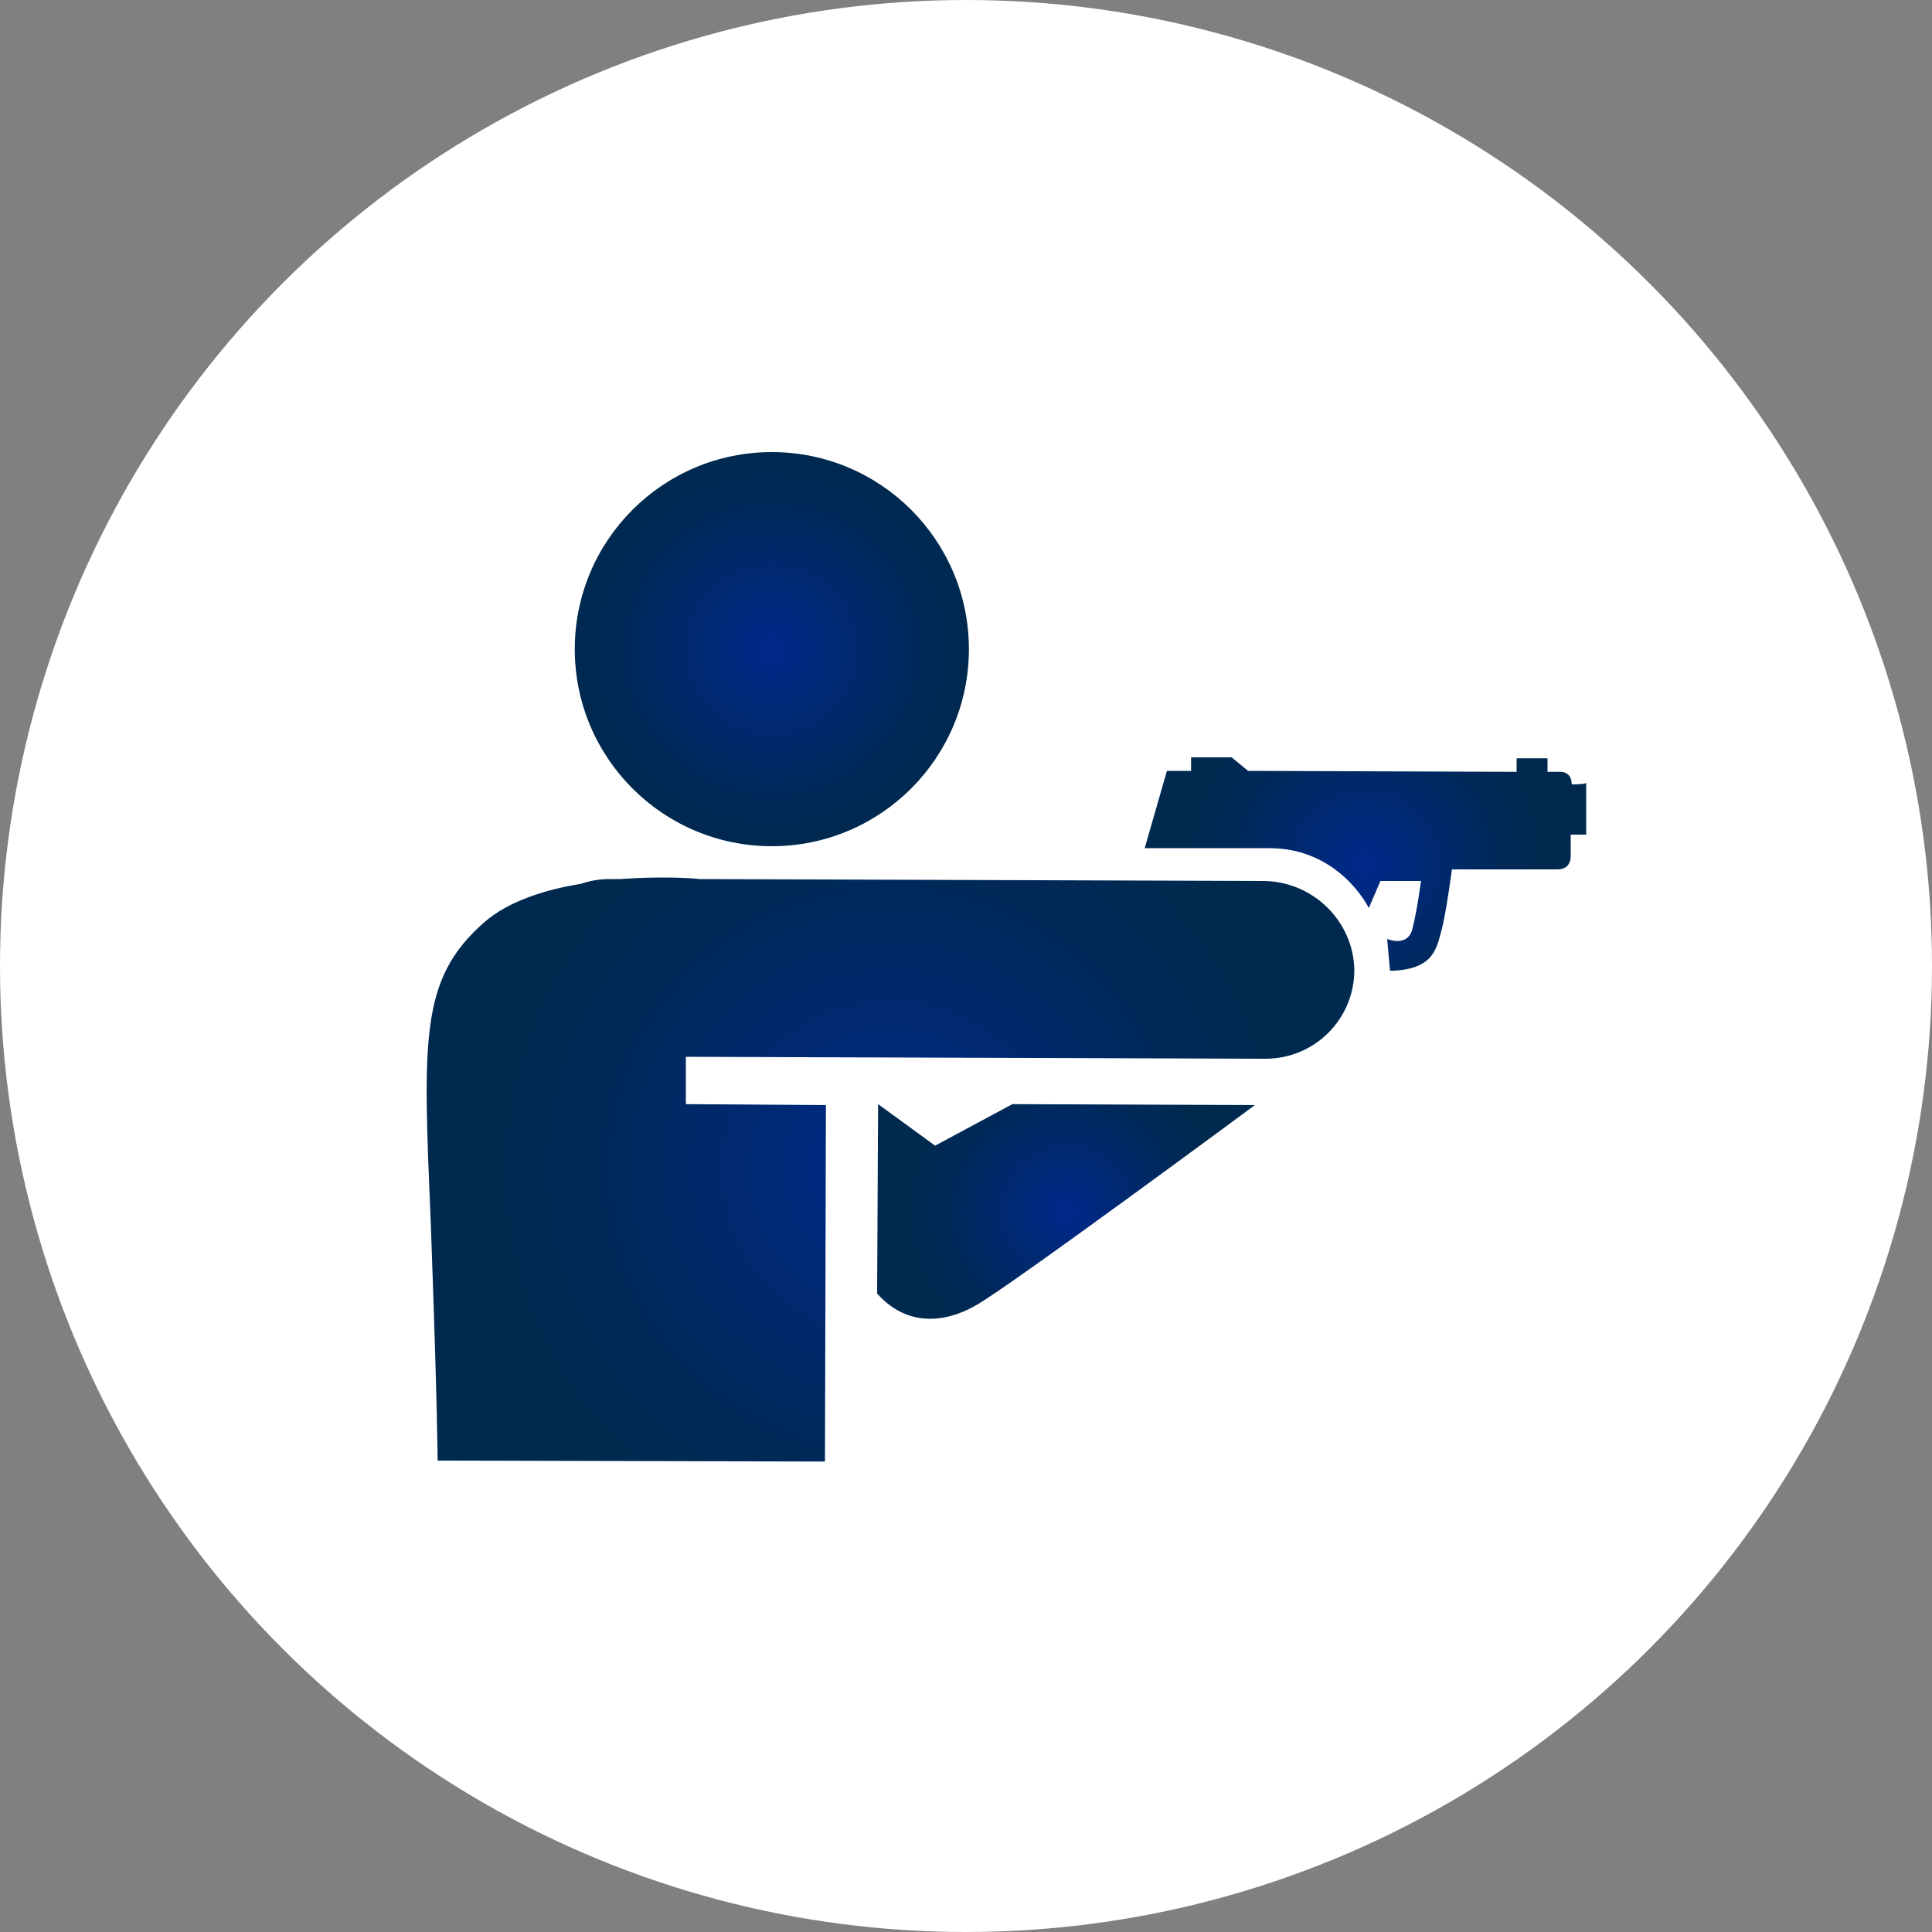
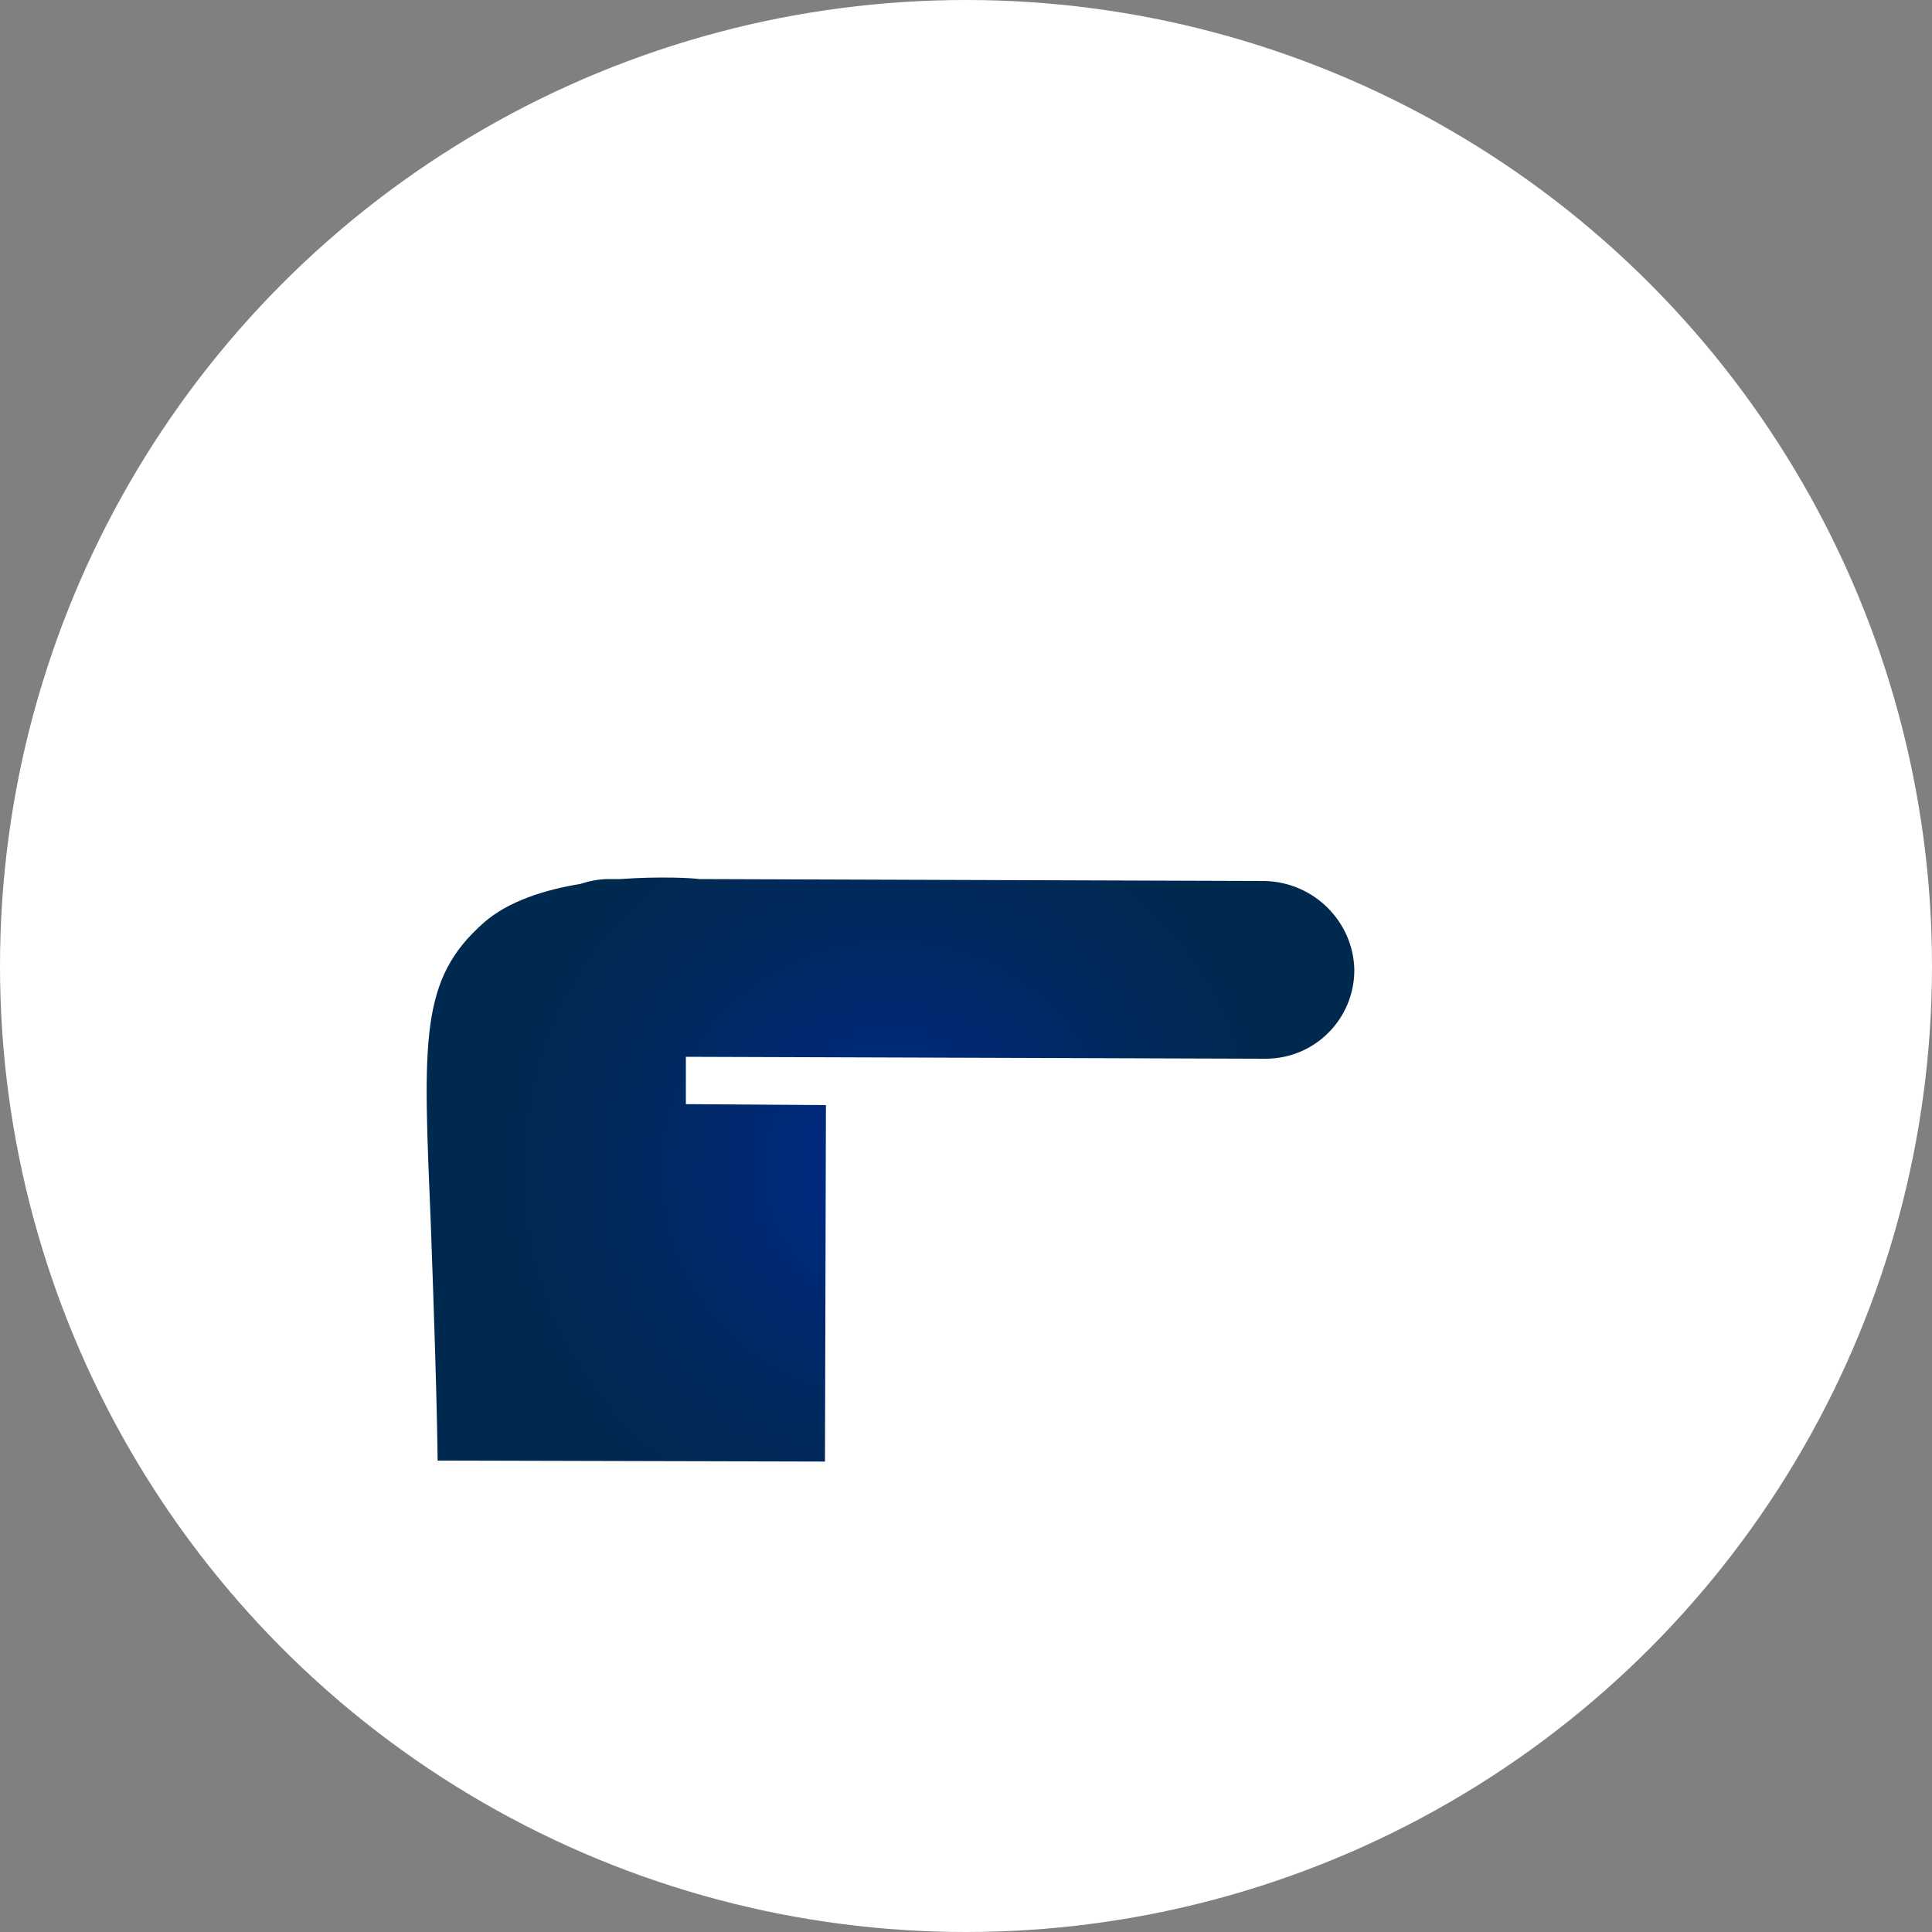
<svg xmlns="http://www.w3.org/2000/svg" version="1.1" id="Layer_1" x="0px" y="0px" viewBox="0 0 200 200" style="enable-background:new 0 0 200 200;" xml:space="preserve">
  <rect x="0" y="0" width="200" height="200" fill="#808080" stroke="none" />
  <style type="text/css">
	.st0{fill:#FFFFFF;}
	.st1{fill:url(#SVGID_1_);}
	.st2{fill:url(#SVGID_2_);}
	.st3{fill:url(#SVGID_3_);}
	.st4{fill:url(#SVGID_4_);}
</style>
  <circle class="st0" cx="100" cy="100" r="100" />
  <title>academy_icon</title>
  <g>
    <radialGradient id="SVGID_1_" cx="79.9" cy="67.2" r="20.4" gradientUnits="userSpaceOnUse">
      <stop offset="0" style="stop-color:#00298C" />
      <stop offset="0.249" style="stop-color:#00297A" />
      <stop offset="0.729" style="stop-color:#00295B" />
      <stop offset="1" style="stop-color:#002950" />
    </radialGradient>
-     <ellipse class="st1" cx="79.9" cy="67.2" rx="20.4" ry="20.4" />
    <radialGradient id="SVGID_2_" cx="92.184" cy="121.071" r="40.121" gradientUnits="userSpaceOnUse">
      <stop offset="0" style="stop-color:#00298C" />
      <stop offset="0.249" style="stop-color:#00297A" />
      <stop offset="0.729" style="stop-color:#00295B" />
      <stop offset="1" style="stop-color:#002950" />
    </radialGradient>
    <path class="st2" d="M130.9,91.2L72.4,91c-0.6-0.1-4.1-0.3-8.2,0H63c-1,0-2,0.2-2.9,0.5c-3.7,0.6-7.5,1.8-10,4   c-6.7,5.9-6.3,12.1-5.5,31.3c0.7,19.2,0.7,24.4,0.7,24.4l40.1,0.1l0.1-36.9L71,114.3v-4.9l60,0.2c5.1,0,9.2-4.1,9.2-9.2   C140.1,95.4,136,91.3,130.9,91.2z" />
    <radialGradient id="SVGID_3_" cx="110.35" cy="125.409" r="15.9" gradientUnits="userSpaceOnUse">
      <stop offset="0" style="stop-color:#00298C" />
      <stop offset="0.249" style="stop-color:#00297A" />
      <stop offset="0.729" style="stop-color:#00295B" />
      <stop offset="1" style="stop-color:#002950" />
    </radialGradient>
-     <path class="st3" d="M96.8,118.6l-5.9-4.3c0,0-0.1,19.8-0.1,19.6c3,3.4,6.9,3.1,10.1,1.3c3.2-1.7,29-20.8,29-20.8l-25.1-0.1   L96.8,118.6z" />
    <radialGradient id="SVGID_4_" cx="141.352" cy="89.451" r="17.949" gradientUnits="userSpaceOnUse">
      <stop offset="0" style="stop-color:#00298C" />
      <stop offset="0.249" style="stop-color:#00297A" />
      <stop offset="0.729" style="stop-color:#00295B" />
      <stop offset="1" style="stop-color:#002950" />
    </radialGradient>
-     <path class="st4" d="M162.7,81.2c0-1.4-1.2-1.3-1.2-1.3h-1.3v-1.4H157v1.4l-27.8-0.1l-1.7-1.4h-4.2v1.4h-2.5l-2.3,8   c0,0,5.7,0,12.9,0c7.3,0,10.3,6.2,10.3,6.2l1.2-2.8h4.2c0,0-0.4,3.1-0.9,5s-2.6,1-2.6,1s0.3,3.4,0.3,3.3c4.5-0.1,4.8-2.3,5.3-4.1   c0.5-1.8,1.1-6.4,1.1-6.4s10,0,10.9,0c1,0,1.4-0.6,1.4-1.4s0-2.2,0-2.2h1.6V81C164.3,81.2,162.8,81.2,162.7,81.2z" />
  </g>
</svg>